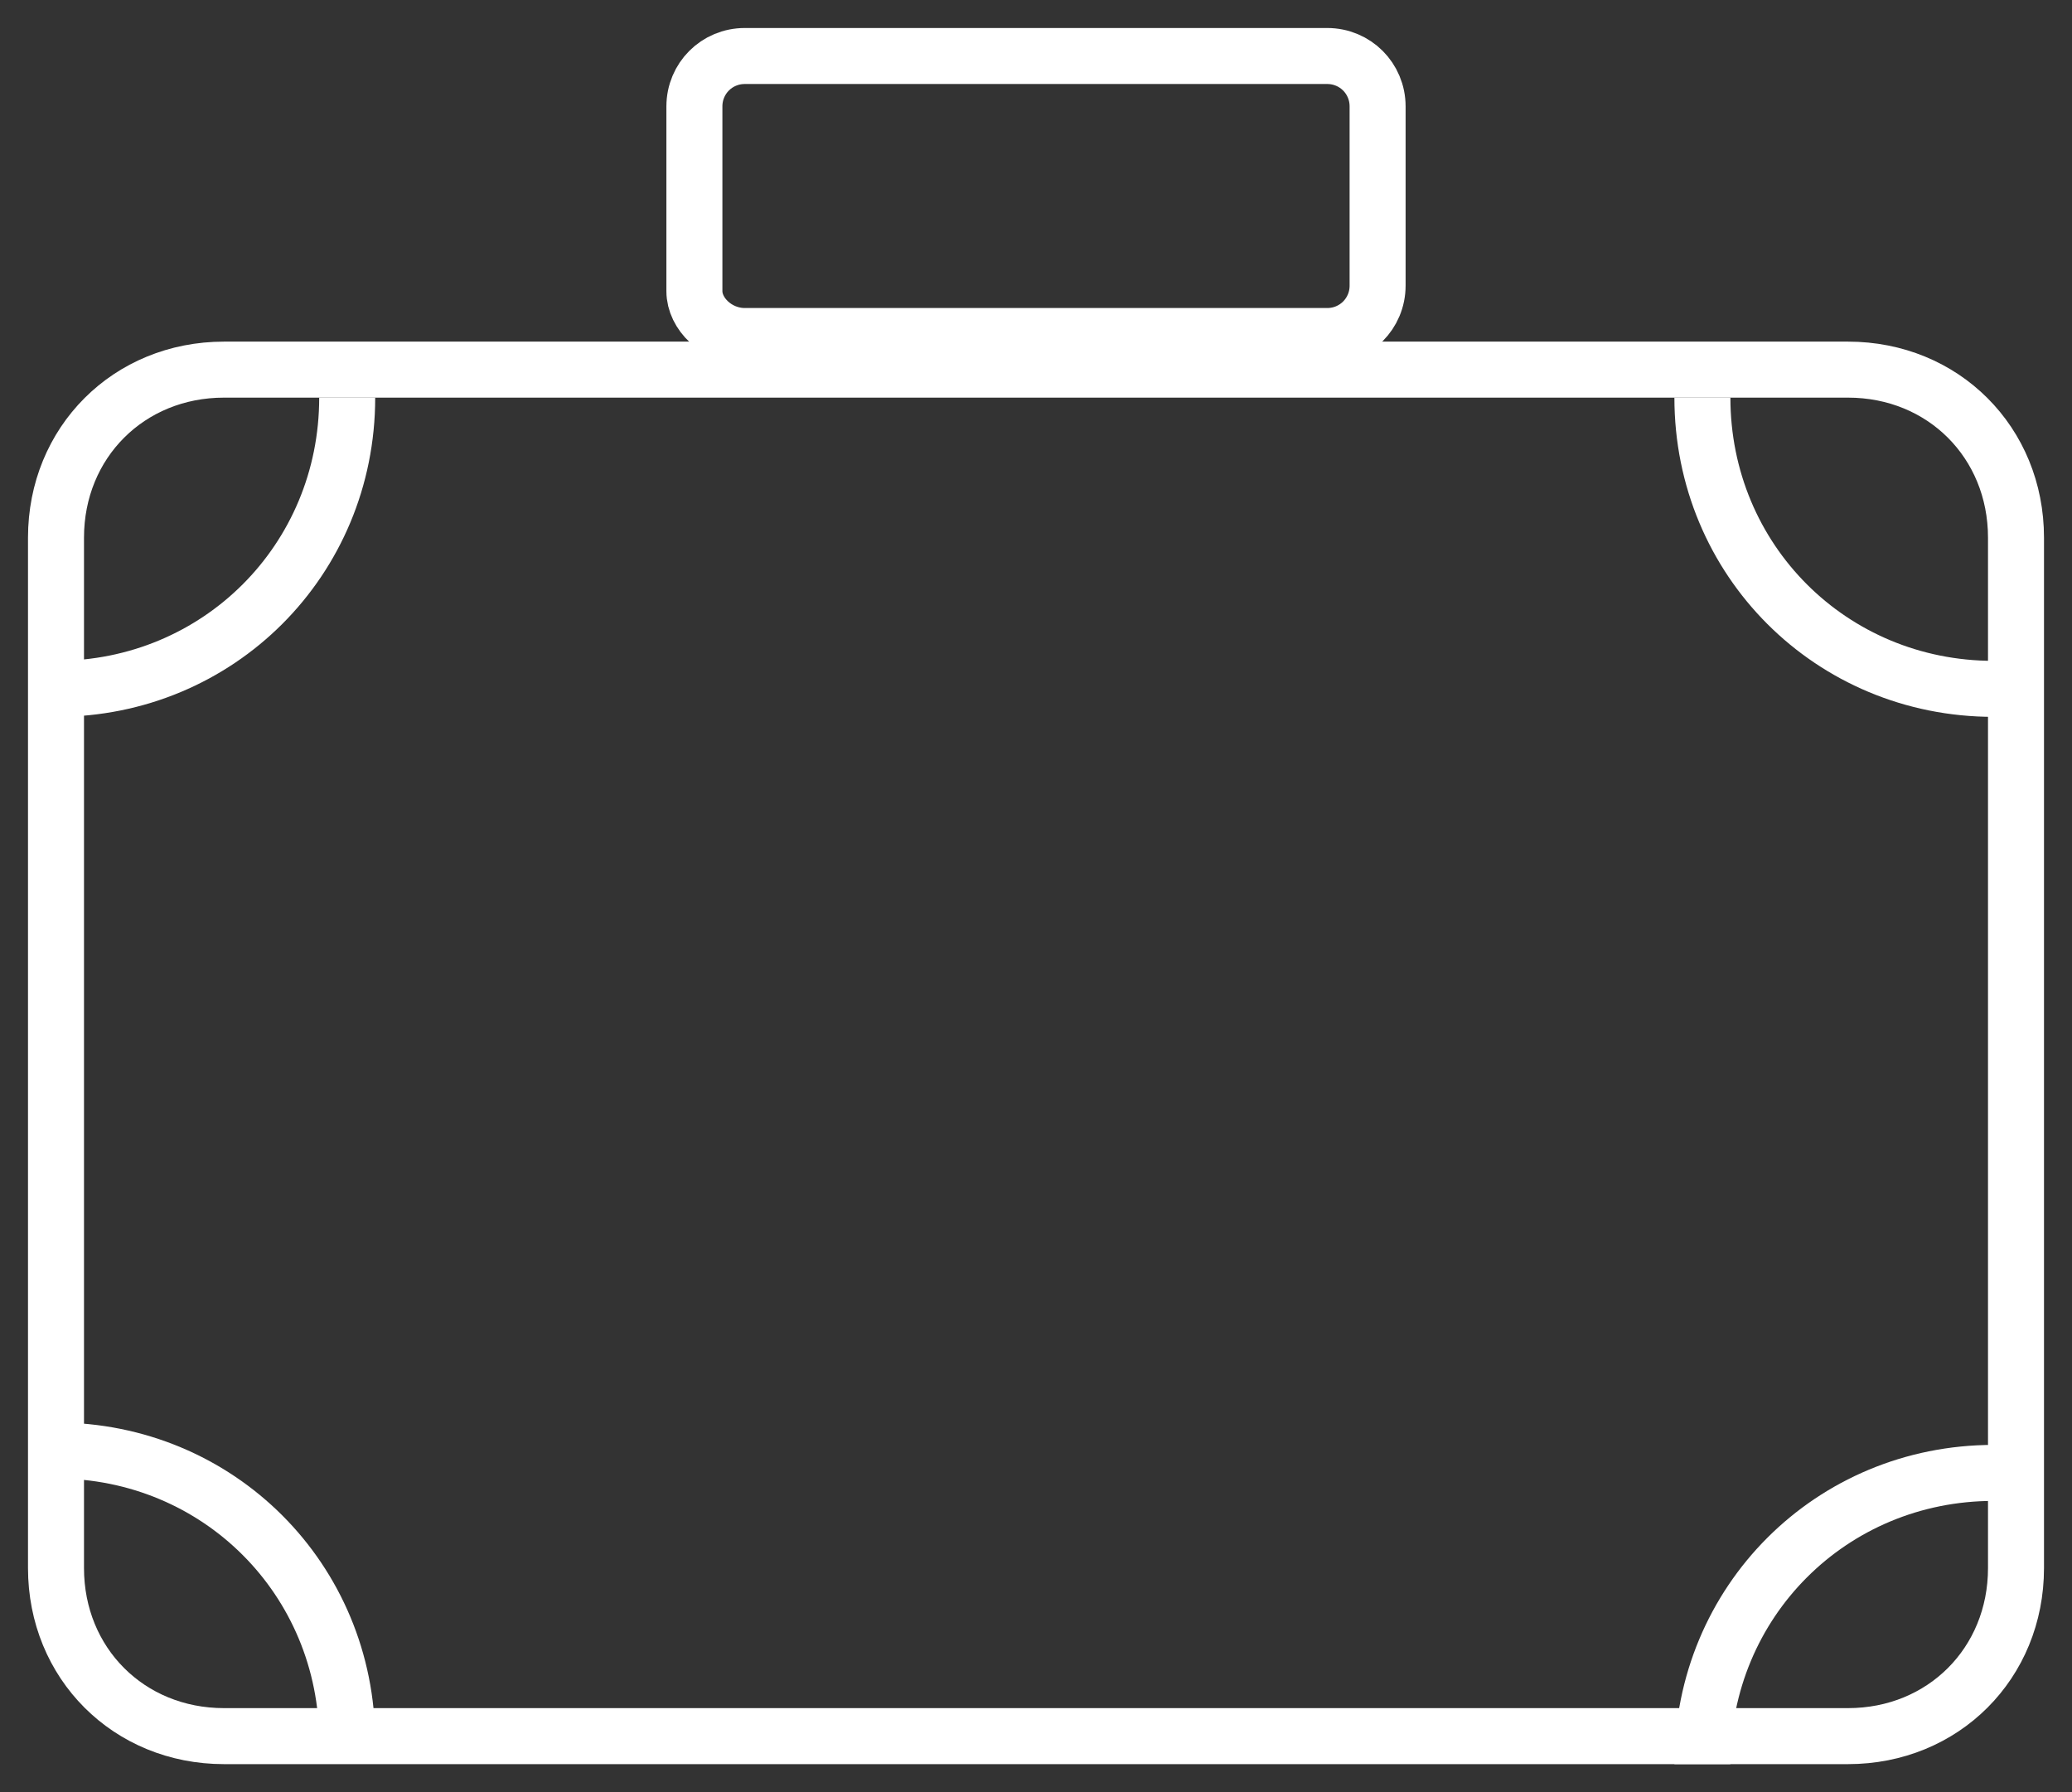
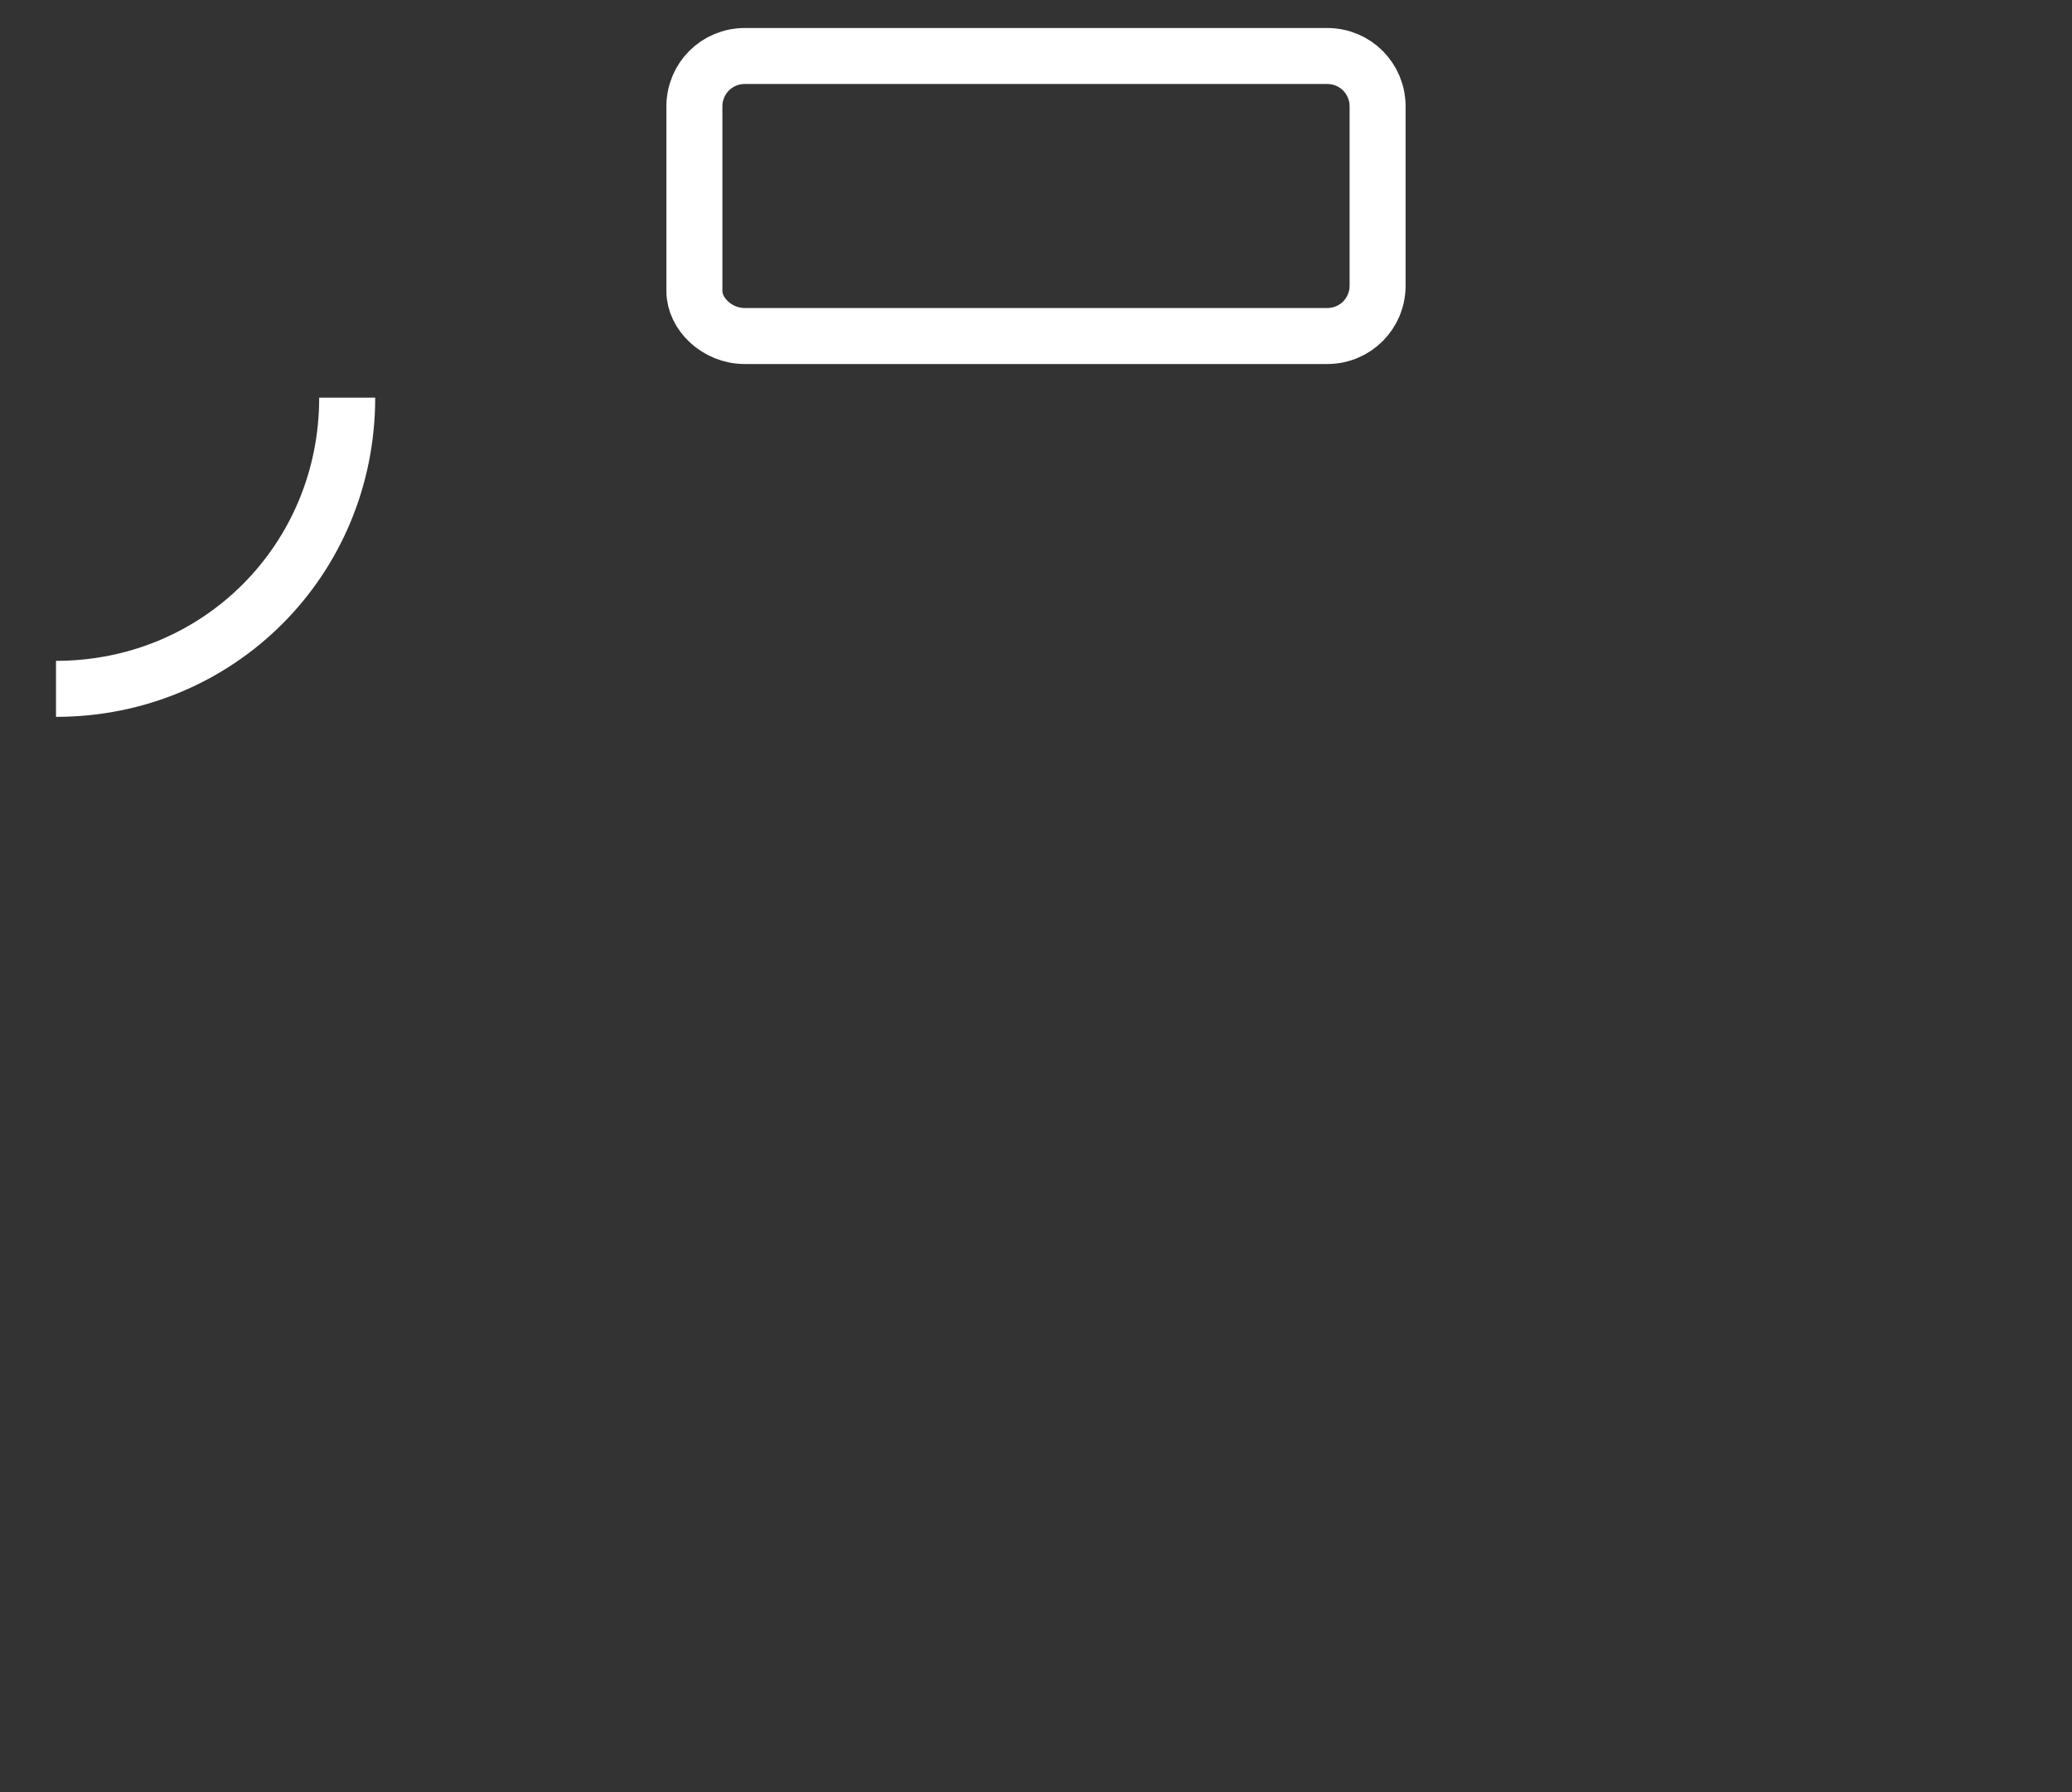
<svg xmlns="http://www.w3.org/2000/svg" version="1.1" id="Layer_1" x="0px" y="0px" viewBox="0 0 37 32" style="enable-background:new 0 0 37 32;" xml:space="preserve">
  <rect x="0" y="0" width="37" height="32" fill="#333333" stroke="none" />
  <style type="text/css">
	.st0{fill:none;stroke:#FFFFFF;}
</style>
  <title>suitcase</title>
  <desc>Created with Sketch.</desc>
  <g id="Page-1">
    <g id="services_icons" transform="translate(-804, -151)">
      <g id="suitcase" transform="translate(804, 151)">
        <g id="Group-3">
-           <path id="Rectangle" class="st0" d="M4,6.6c-1.7,0-3,1.3-3,3V28c0,1.7,1.3,3,3,3h29c1.7,0,3-1.3,3-3V9.6c0-1.7-1.3-3-3-3H4z" />
-           <path id="Path" class="st0" d="M30.4,7.1c0,2.9,2.3,5.2,5.2,5.2" />
          <path id="Path_1_" class="st0" d="M6.2,7.1c0,2.9-2.3,5.2-5.2,5.2" />
-           <path id="Path_2_" class="st0" d="M6.2,31.1c0-2.9-2.3-5.2-5.2-5.2" />
          <path id="Path_3_" class="st0" d="M13.3,6h10.4c0.5,0,0.9-0.4,0.9-0.9V1.9c0-0.5-0.4-0.9-0.9-0.9H13.3c-0.5,0-0.9,0.4-0.9,0.9      v3.3C12.4,5.6,12.8,6,13.3,6z" />
-           <path id="Path_4_" class="st0" d="M30.4,31.5c0-2.9,2.3-5.2,5.2-5.2" />
        </g>
      </g>
    </g>
  </g>
</svg>